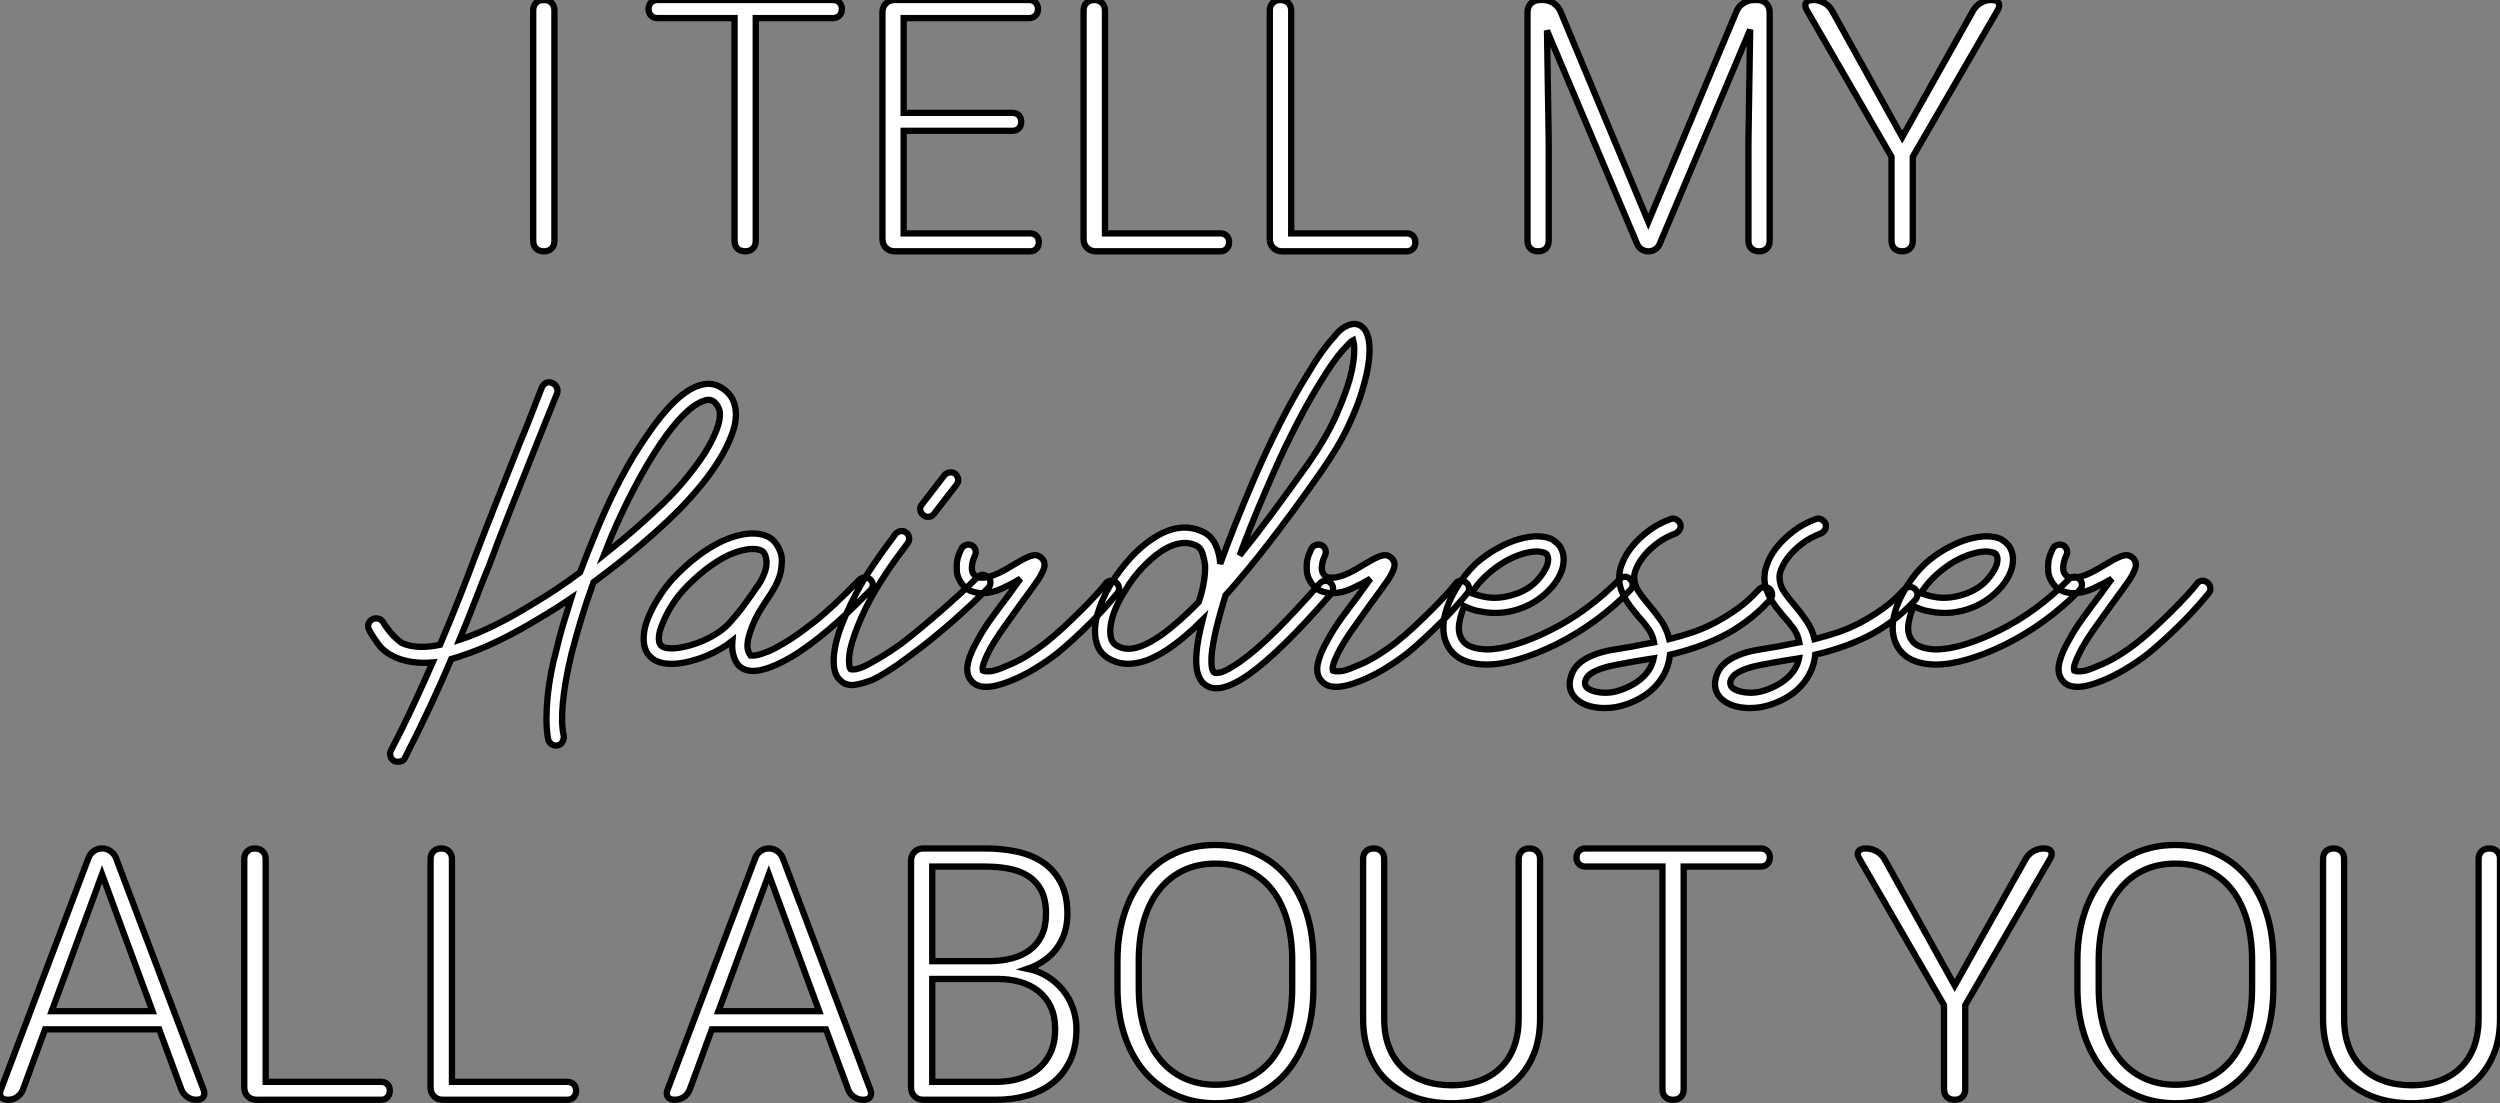
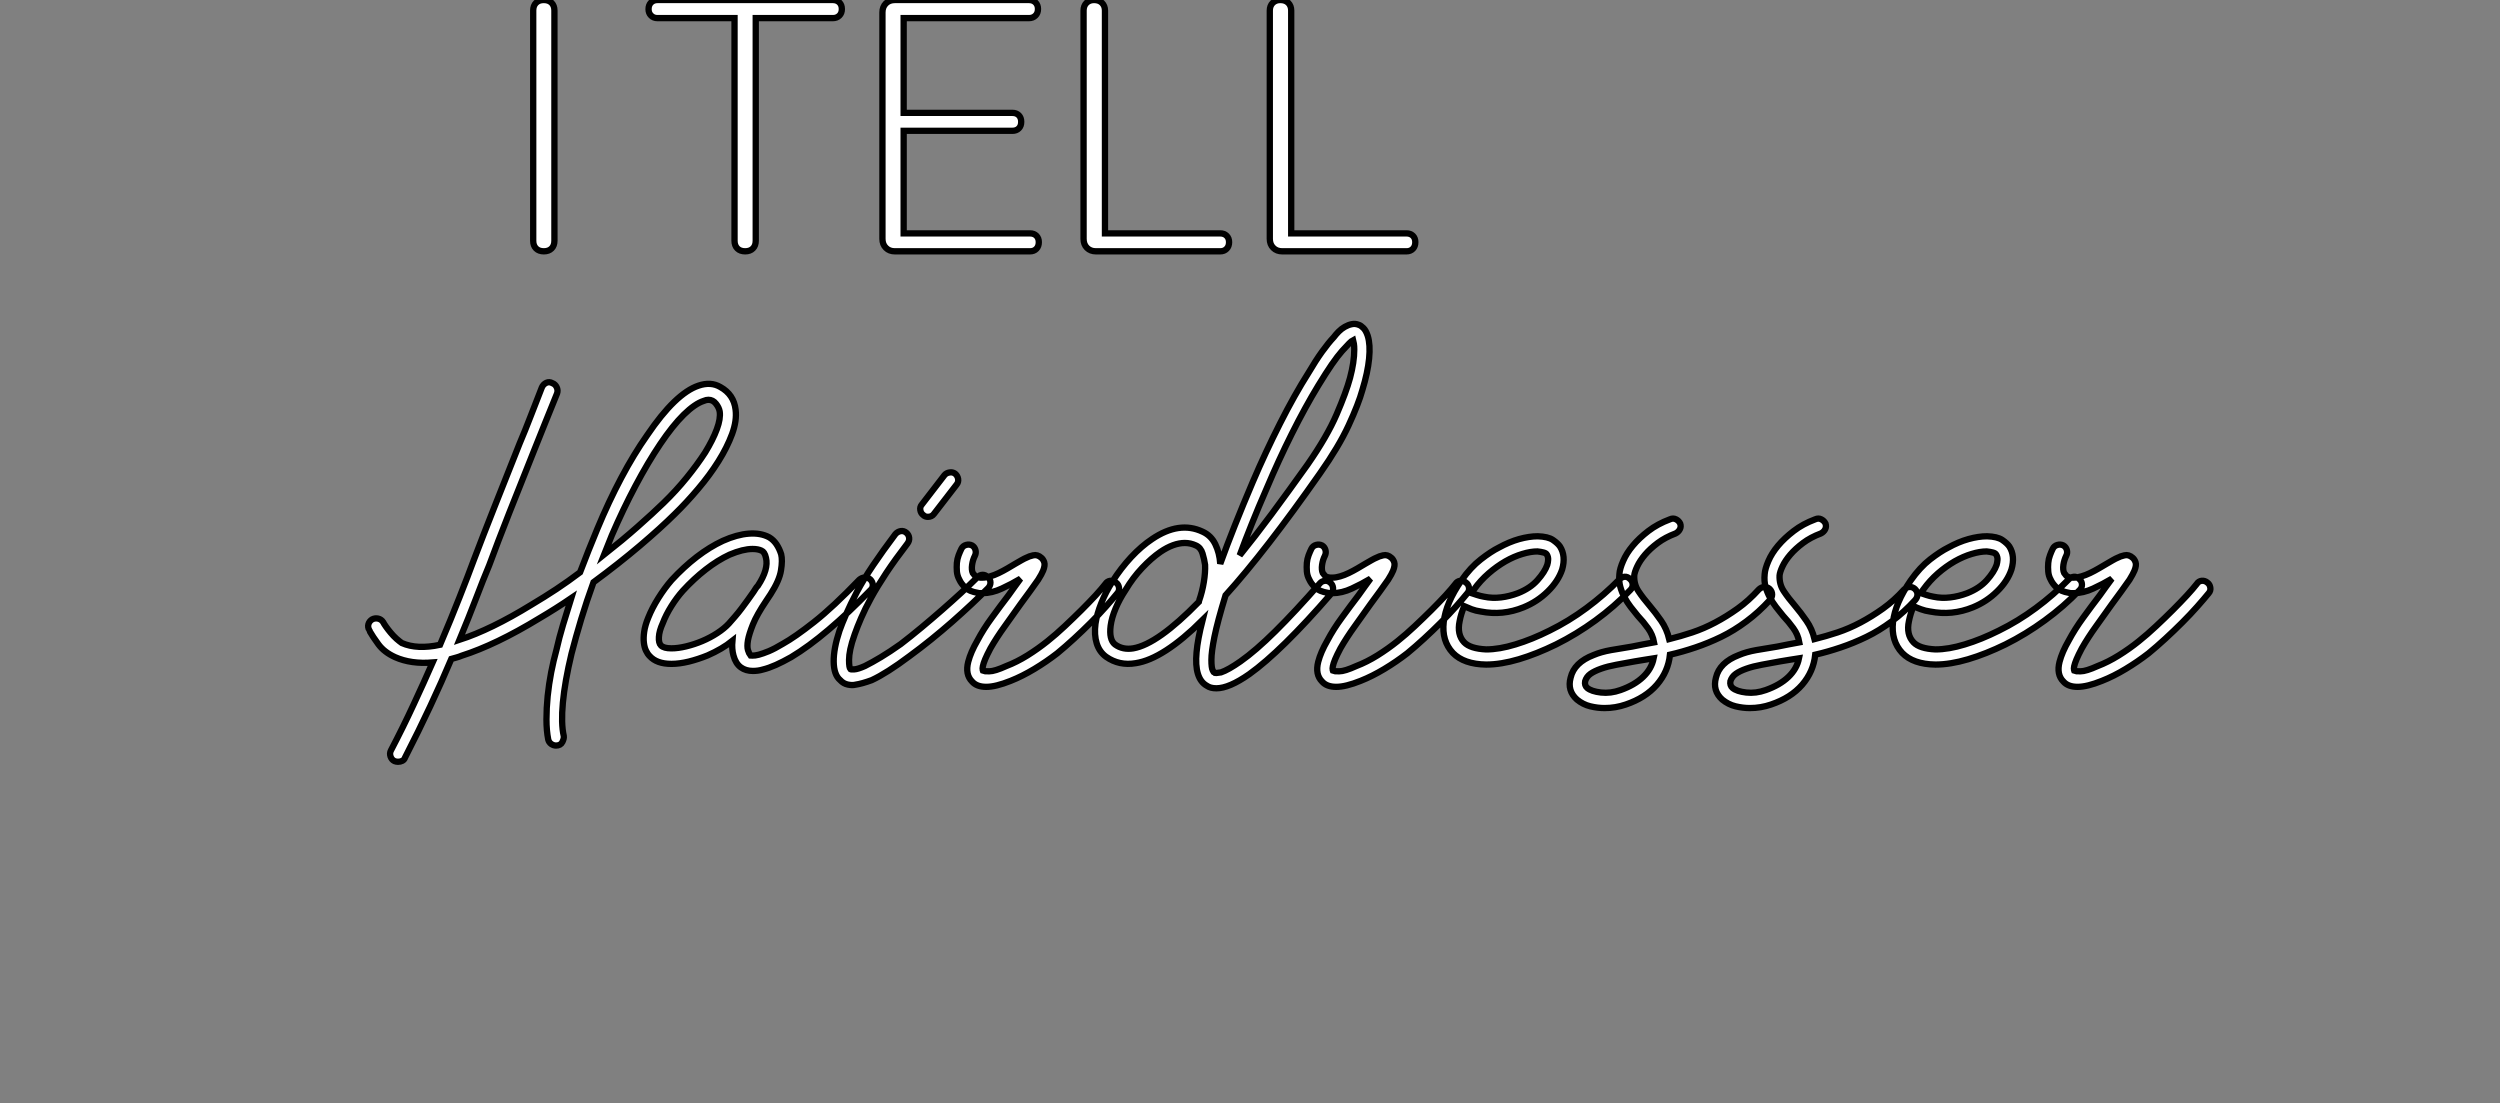
<svg xmlns="http://www.w3.org/2000/svg" viewBox="1.307 -39.81 396.013 174.76">
  <rect x="1.307" y="-39.81" width="396.013" height="174.76" fill="#808080" stroke="none" />
  <path d="M89.13-38.14L89.13-1.67Q89.13-0.90 88.68-0.45Q88.23 0 87.46 0L87.46 0Q86.67 0 86.22-0.45Q85.77-0.90 85.77-1.67L85.77-1.67L85.77-38.14Q85.77-38.91 86.22-39.36Q86.67-39.81 87.44-39.81L87.44-39.81Q88.23-39.81 88.68-39.36Q89.13-38.91 89.13-38.14L89.13-38.14Z" fill="white" stroke="black" transform="scale(1,1)" />
  <path d="M134.66-38.39L134.66-38.36Q134.66-37.73 134.27-37.34Q133.87-36.94 133.24-36.94L133.24-36.94L121.02-36.94L121.02-1.67Q121.02-0.90 120.57-0.45Q120.12 0 119.35 0L119.35 0Q118.56 0 118.11-0.45Q117.66-0.90 117.66-1.67L117.66-1.67L117.66-36.94L105.46-36.94Q104.83-36.94 104.44-37.34Q104.04-37.73 104.04-38.36L104.04-38.36Q104.04-39.02 104.44-39.42Q104.83-39.81 105.46-39.81L105.46-39.81L133.24-39.81Q133.87-39.81 134.27-39.42Q134.66-39.02 134.66-38.39L134.66-38.39ZM163.07-20.54L163.07-20.48Q163.07-19.85 162.69-19.47Q162.31-19.09 161.68-19.09L161.68-19.09L144.45-19.09L144.45-2.84L164.47-2.84Q165.10-2.84 165.48-2.46Q165.86-2.08 165.86-1.45L165.86-1.45Q165.86-0.79 165.48-0.40Q165.10 0 164.47 0L164.47 0L143.06 0Q142.18 0 141.64-0.55Q141.09-1.09 141.09-1.97L141.09-1.97L141.09-37.84Q141.09-38.72 141.64-39.27Q142.18-39.81 143.06-39.81L143.06-39.81L164.30-39.81Q164.93-39.81 165.33-39.42Q165.73-39.02 165.73-38.39L165.73-38.39Q165.73-37.73 165.33-37.34Q164.93-36.94 164.30-36.94L164.30-36.94L144.45-36.94L144.45-21.93L161.68-21.93Q162.31-21.93 162.69-21.55Q163.07-21.16 163.07-20.54L163.07-20.54ZM176.34-2.84L194.60-2.84Q195.23-2.84 195.61-2.46Q196.00-2.08 196.00-1.45L196.00-1.45Q196.00-0.79 195.61-0.40Q195.23 0 194.60 0L194.60 0L174.91 0Q174.04 0 173.49-0.55Q172.95-1.09 172.95-1.97L172.95-1.97L172.95-38.14Q172.95-38.88 173.41-39.35Q173.88-39.81 174.61-39.81L174.61-39.81Q175.41-39.81 175.87-39.35Q176.34-38.88 176.34-38.14L176.34-38.14L176.34-2.84ZM205.84-2.84L224.11-2.84Q224.73-2.84 225.12-2.46Q225.50-2.08 225.50-1.45L225.50-1.45Q225.50-0.79 225.12-0.40Q224.73 0 224.11 0L224.11 0L204.42 0Q203.54 0 203.00-0.55Q202.45-1.09 202.45-1.97L202.45-1.97L202.45-38.14Q202.45-38.88 202.91-39.35Q203.38-39.81 204.12-39.81L204.12-39.81Q204.91-39.81 205.38-39.35Q205.84-38.88 205.84-38.14L205.84-38.14L205.84-2.84Z" fill="white" stroke="black" transform="scale(1,1)" />
-   <path d="M245.23-39.81L245.75-39.81Q246.63-39.81 247.38-39.32Q248.13-38.83 248.49-38.01L248.49-38.01L262.41-4.68L276.38-38.01Q276.73-38.83 277.49-39.32Q278.24-39.81 279.11-39.81L279.11-39.81L279.66-39.81Q280.54-39.81 281.08-39.27Q281.63-38.72 281.63-37.84L281.63-37.84L281.63-1.67Q281.63-0.90 281.18-0.45Q280.73 0 279.96 0L279.96 0Q279.17 0 278.72-0.45Q278.27-0.90 278.27-1.67L278.27-1.67L278.27-17.39L278.54-35.11L264.21-1.18Q263.99-0.63 263.50-0.31Q263.01 0 262.43 0L262.43 0Q261.83 0 261.34-0.31Q260.85-0.63 260.63-1.18L260.63-1.18L246.36-34.97L246.63-17.39L246.63-1.67Q246.63-0.90 246.18-0.45Q245.73 0 244.96 0L244.96 0Q244.17 0 243.72-0.45Q243.27-0.90 243.27-1.67L243.27-1.67L243.27-37.84Q243.27-38.72 243.81-39.27Q244.36-39.81 245.23-39.81L245.23-39.81ZM302.63-18.10L313.87-38.14Q314.28-38.88 315.06-39.35Q315.84-39.81 316.71-39.81L316.71-39.81Q317.61-39.81 317.89-39.36Q318.16-38.91 317.72-38.14L317.72-38.14L304.30-14.98L304.30-1.67Q304.30-0.90 303.85-0.45Q303.39 0 302.63 0L302.63 0Q301.84 0 301.38-0.45Q300.93-0.90 300.93-1.67L300.93-1.67L300.93-14.98L287.56-38.12Q287.10-38.88 287.38-39.35Q287.67-39.81 288.55-39.81L288.55-39.81Q289.48-39.81 290.28-39.35Q291.09-38.88 291.53-38.09L291.53-38.09L302.63-18.10Z" fill="white" stroke="black" transform="scale(1,1)" />
  <path d="M117.83 25.09L117.83 25.09Q118.05 26.82 117.27 28.95Q116.48 31.08 115.11 33.26Q113.74 35.45 111.89 37.63Q110.04 39.82 108.20 41.61L108.20 41.61Q106.01 43.79 102.68 46.62Q99.35 49.45 95.32 52.42L95.32 52.42Q94.25 55.38 93.38 58.24Q92.52 61.10 91.84 63.73L91.84 63.73Q90.78 68.15 90.47 71.48Q90.16 74.82 90.61 76.78L90.61 76.78Q90.67 77.17 90.39 77.73Q90.11 78.29 89.38 78.29L89.38 78.29Q88.99 78.29 88.62 78.04Q88.26 77.78 88.15 77.34L88.15 77.34Q87.87 75.94 87.87 74.14Q87.87 72.35 88.06 70.45Q88.26 68.54 88.62 66.67Q88.99 64.79 89.44 63.17L89.44 63.17Q89.88 61.21 90.50 59.14Q91.12 57.06 91.79 54.94L91.79 54.94Q89.32 56.62 86.75 58.13L86.75 58.13Q79.86 62.33 74.43 64.06L74.43 64.06Q74.04 64.23 73.62 64.34Q73.20 64.46 72.80 64.57L72.80 64.57Q71.29 68.15 69.47 72.04Q67.65 75.94 65.47 80.19L65.47 80.19Q65.36 80.53 65.05 80.70Q64.74 80.86 64.35 80.86L64.35 80.86Q64.07 80.86 63.79 80.75L63.79 80.75Q63.34 80.53 63.17 80.02Q63.00 79.52 63.23 79.07L63.23 79.07Q65.19 75.32 66.81 71.82Q68.44 68.32 69.84 65.13L69.84 65.13Q66.42 65.41 63.90 64.29L63.90 64.29Q62.16 63.50 61.24 62.24Q60.32 60.98 59.92 60.26L59.92 60.26Q59.87 60.14 59.87 60.12Q59.87 60.09 59.81 60.03L59.81 60.03Q59.53 59.53 59.67 59.05Q59.81 58.58 60.26 58.30L60.26 58.30Q60.71 58.07 61.21 58.18Q61.72 58.30 62.00 58.74L62.00 58.74Q62.11 58.97 62.44 59.44Q62.78 59.92 63.20 60.42Q63.62 60.93 64.12 61.38Q64.63 61.82 64.96 62.05L64.96 62.05Q67.37 63.11 71.01 62.33L71.01 62.33Q72.75 58.24 74.09 54.82Q75.44 51.41 76.39 48.83L76.39 48.83Q77.79 45.14 79.61 40.54Q81.43 35.95 83.61 30.46L83.61 30.46Q84.51 28.34 85.35 26.15Q86.19 23.97 87.14 21.56L87.14 21.56Q87.36 21.06 87.84 20.83Q88.32 20.61 88.82 20.89L88.82 20.89Q89.27 21.06 89.49 21.53Q89.72 22.01 89.55 22.51L89.55 22.51Q88.60 24.86 87.70 27.08Q86.80 29.29 85.96 31.42L85.96 31.42Q83.78 36.85 81.96 41.47Q80.14 46.09 78.80 49.73L78.80 49.73Q77.84 52.02 76.70 55.02Q75.55 58.02 74.09 61.54L74.09 61.54Q79.08 59.92 85.46 56L85.46 56Q87.53 54.77 89.44 53.51Q91.34 52.25 93.19 50.85L93.19 50.85Q93.86 49.11 94.53 47.40Q95.20 45.70 95.93 43.96L95.93 43.96Q97.72 39.65 99.71 35.90Q101.70 32.14 103.83 29.12L103.83 29.12Q108.31 22.51 111.95 21.28L111.95 21.28Q113.91 20.61 115.42 21.50L115.42 21.50Q117.55 22.68 117.83 25.09ZM113.01 31.86L113.01 31.86Q114.24 29.85 114.86 28.17Q115.48 26.49 115.31 25.37L115.31 25.37Q115.20 24.75 114.72 24.14Q114.24 23.52 113.52 23.52L113.52 23.52Q113.18 23.52 112.79 23.69L112.79 23.69Q111.39 24.14 109.62 25.87Q107.86 27.61 105.90 30.52L105.90 30.52Q103.94 33.43 101.98 37.13Q100.02 40.82 98.23 44.97L98.23 44.97L97.00 48.05Q99.91 45.75 102.32 43.62Q104.72 41.50 106.40 39.87L106.40 39.87Q108.42 37.91 110.10 35.84Q111.78 33.77 113.01 31.86ZM139.16 51.97L139.16 51.97Q139.56 52.36 139.56 52.86Q139.56 53.37 139.16 53.70L139.16 53.70Q135.75 57.23 132.58 59.92Q129.42 62.61 126.62 64.29L126.62 64.29Q125.33 65.02 124.21 65.52Q123.09 66.02 122.14 66.25L122.14 66.25Q121.41 66.47 120.57 66.47L120.57 66.47Q119.45 66.47 118.67 65.91L118.67 65.91Q117.83 65.30 117.49 64.01L117.49 64.01Q117.21 63 117.32 61.71L117.32 61.71Q115.70 63 113.40 64.01L113.40 64.01Q111.89 64.62 110.41 64.99Q108.92 65.35 107.69 65.35L107.69 65.35L107.64 65.35Q105.34 65.35 104.22 64.12L104.22 64.12Q103.88 63.78 103.63 63.25Q103.38 62.72 103.30 61.99Q103.21 61.26 103.35 60.26Q103.49 59.25 104.00 58.02L104.00 58.02Q104.61 56.50 105.59 54.94Q106.57 53.37 107.69 52.08L107.69 52.08Q109.60 50.01 111.67 48.41Q113.74 46.82 115.81 45.86L115.81 45.86Q118.05 44.86 119.93 44.72Q121.80 44.58 123.15 45.30L123.15 45.30Q123.82 45.70 124.30 46.40Q124.77 47.10 125.05 47.99L125.05 47.99Q125.28 48.94 125.02 50.54Q124.77 52.14 123.37 54.32L123.37 54.32Q123.26 54.49 123.09 54.74Q122.92 54.99 122.70 55.33L122.70 55.33Q121.19 57.57 120.57 59.11Q119.96 60.65 119.79 61.60L119.79 61.60Q119.62 62.61 119.79 63.17Q119.96 63.73 120.18 64.01L120.18 64.01Q120.24 64.01 120.54 64.04Q120.85 64.06 121.50 63.90Q122.14 63.73 123.09 63.34Q124.04 62.94 125.33 62.16L125.33 62.16Q127.24 61.10 130.26 58.72Q133.28 56.34 137.43 52.02L137.43 52.02Q137.82 51.69 138.30 51.66Q138.77 51.63 139.16 51.97ZM116.76 58.97L116.76 58.97Q117.21 58.46 117.74 57.85Q118.28 57.23 118.78 56.56Q119.28 55.89 119.79 55.19Q120.29 54.49 120.68 53.93L120.68 53.93Q120.85 53.70 120.99 53.45Q121.13 53.20 121.36 52.98L121.36 52.98Q123.09 50.34 122.64 48.55L122.64 48.55Q122.53 48.05 122.34 47.77Q122.14 47.49 121.97 47.43L121.97 47.43Q121.41 47.15 120.52 47.15L120.52 47.15Q119.00 47.15 116.88 48.05L116.88 48.05Q114.97 48.94 113.10 50.40Q111.22 51.86 109.48 53.76L109.48 53.76Q108.53 54.82 107.66 56.20Q106.80 57.57 106.29 58.91L106.29 58.91Q105.73 60.14 105.68 61.10Q105.62 62.05 106.01 62.44L106.01 62.44Q106.46 62.89 107.64 62.89L107.64 62.89L107.69 62.89Q108.70 62.89 109.99 62.58Q111.28 62.27 112.54 61.74Q113.80 61.21 114.92 60.48Q116.04 59.75 116.76 58.97ZM157.81 51.63L157.81 51.63Q158.20 51.97 158.20 52.47Q158.20 52.98 157.81 53.37L157.81 53.37Q156.69 54.49 155.24 55.86Q153.78 57.23 152.16 58.66Q150.53 60.09 148.80 61.49Q147.06 62.89 145.38 64.12L145.38 64.12Q141.80 66.81 139.39 67.93L139.39 67.93Q137.88 68.49 136.76 68.66L136.76 68.66Q136.31 68.77 135.61 68.63Q134.91 68.49 134.40 67.93L134.40 67.93Q133.40 67.09 133.37 65.02Q133.34 62.94 134.29 60.09L134.29 60.09Q134.68 58.97 135.36 57.43Q136.03 55.89 137.06 53.93Q138.10 51.97 139.61 49.73Q141.12 47.49 143.14 44.80L143.14 44.80Q143.48 44.41 143.98 44.32Q144.48 44.24 144.88 44.58L144.88 44.58Q145.27 44.91 145.32 45.39Q145.38 45.86 145.04 46.31L145.04 46.31Q143.14 48.78 141.71 50.93Q140.28 53.09 139.30 54.88Q138.32 56.67 137.71 58.10Q137.09 59.53 136.70 60.65L136.70 60.65Q136.20 62.05 136.00 63.03Q135.80 64.01 135.80 64.71Q135.80 65.41 135.86 65.74Q135.92 66.08 136.03 66.19L136.03 66.19Q136.08 66.25 136.64 66.22Q137.20 66.19 138.32 65.69L138.32 65.69Q139.44 65.13 140.84 64.29Q142.24 63.45 143.98 62.22L143.98 62.22Q145.60 60.98 147.28 59.58Q148.96 58.18 150.56 56.78Q152.16 55.38 153.58 54.07Q155.01 52.75 156.13 51.63L156.13 51.63Q156.52 51.24 156.97 51.24Q157.42 51.24 157.81 51.63ZM147.56 41.78L147.56 41.78Q147.17 41.50 147.09 40.99Q147.00 40.49 147.34 40.10L147.34 40.10L150.92 35.45Q151.20 35.11 151.71 35.03Q152.21 34.94 152.60 35.22L152.60 35.22Q153.00 35.56 153.08 36.06Q153.16 36.57 152.83 36.96L152.83 36.96L149.24 41.61Q148.91 42.06 148.29 42.06L148.29 42.06Q147.84 42.06 147.56 41.78ZM178.08 52.47L178.08 52.47Q178.48 52.75 178.56 53.26Q178.64 53.76 178.31 54.15L178.31 54.15Q177.58 55.05 176.49 56.28Q175.40 57.51 174.11 58.80Q172.82 60.09 171.45 61.35Q170.08 62.61 168.79 63.67L168.79 63.67Q167.05 65.02 165.15 66.16Q163.24 67.31 161.40 68.04L161.40 68.04Q159.04 68.99 157.53 68.99L157.53 68.99Q156.02 68.99 155.29 68.15L155.29 68.15Q154.17 67.03 154.68 65.02L154.68 65.02Q155.07 63.50 156.13 61.66L156.13 61.66Q157.08 59.86 158.43 58.02Q159.77 56.17 161.06 54.49L161.06 54.49Q161.56 53.76 162.04 53.12Q162.52 52.47 162.96 51.86L162.96 51.86Q161.56 52.70 160.00 53.42Q158.43 54.15 156.92 54.15L156.92 54.15Q156.75 54.15 156.55 54.15Q156.36 54.15 156.19 54.10L156.19 54.10Q154.84 53.87 154.20 53.26Q153.56 52.64 153.28 52.02L153.28 52.02Q152.94 51.41 152.88 50.71Q152.83 50.01 152.88 49.36Q152.94 48.72 153.16 48.13Q153.39 47.54 153.61 47.10L153.61 47.10Q153.84 46.65 154.34 46.51Q154.84 46.37 155.29 46.59L155.29 46.59Q155.68 46.82 155.82 47.29Q155.96 47.77 155.74 48.22L155.74 48.22Q155.40 48.89 155.29 49.67Q155.18 50.46 155.40 50.96L155.40 50.96Q155.52 51.13 155.74 51.38Q155.96 51.63 156.58 51.69L156.58 51.69L156.92 51.69Q157.48 51.69 158.15 51.49Q158.82 51.30 159.52 50.96Q160.22 50.62 160.89 50.23Q161.56 49.84 162.12 49.50L162.12 49.50Q162.68 49.17 163.13 48.92Q163.58 48.66 163.97 48.50L163.97 48.50Q164.25 48.33 164.95 48.16Q165.65 47.99 166.27 48.55L166.27 48.55Q166.55 48.78 166.72 49.25Q166.88 49.73 166.55 50.57L166.55 50.57Q166.44 50.85 166.24 51.21Q166.04 51.58 165.76 52.02L165.76 52.02Q165.20 52.81 164.50 53.79Q163.80 54.77 162.96 55.89L162.96 55.89Q161.79 57.57 160.47 59.39Q159.16 61.21 158.20 62.89L158.20 62.89Q157.64 63.95 157.36 64.62Q157.08 65.30 157.00 65.72Q156.92 66.14 156.97 66.30Q157.03 66.47 157.03 66.47L157.03 66.47Q157.14 66.53 158.01 66.53Q158.88 66.53 160.72 65.69L160.72 65.69Q162.35 65.07 164.06 64.01Q165.76 62.94 167.22 61.77L167.22 61.77Q168.62 60.65 169.99 59.36Q171.36 58.07 172.60 56.84Q173.83 55.61 174.84 54.52Q175.84 53.42 176.40 52.70L176.40 52.70Q176.68 52.25 177.19 52.19Q177.69 52.14 178.08 52.47ZM210.40 35.17L210.40 35.17Q201.77 47.49 195.44 54.49L195.44 54.49Q194.16 58.69 193.68 61.07Q193.20 63.45 193.20 64.71Q193.20 65.97 193.40 66.36Q193.60 66.75 193.65 66.75L193.65 66.75Q193.88 66.86 194.72 66.70L194.72 66.70Q195.89 66.30 197.80 64.96L197.80 64.96Q200.20 63.28 203.34 60.17Q206.48 57.06 210.40 52.58L210.40 52.58Q210.68 52.25 211.18 52.19Q211.68 52.14 212.08 52.53L212.08 52.53Q212.41 52.81 212.47 53.31Q212.52 53.82 212.19 54.21L212.19 54.21Q204.29 63.34 199.20 66.98L199.20 66.98Q196.00 69.22 193.99 69.22L193.99 69.22Q193.04 69.22 192.48 68.82L192.48 68.82Q190.46 67.70 190.85 63.50L190.85 63.50Q191.02 61.49 191.80 58.41L191.80 58.41Q185.59 64.57 181.22 65.24L181.22 65.24Q178.59 65.69 176.52 64.23L176.52 64.23Q175.45 63.45 175.03 62.10Q174.61 60.76 174.84 58.97L174.84 58.97Q175.06 57.46 175.76 55.72Q176.46 53.98 177.52 52.30L177.52 52.30Q178.87 50.18 180.49 48.44Q182.12 46.70 183.80 45.58L183.80 45.58Q188.11 42.67 191.80 44.41L191.80 44.41Q193.15 45.02 193.82 46.40Q194.49 47.77 194.60 49.50L194.60 49.50Q196.68 43.74 199.76 36.51L199.76 36.51Q201.77 31.81 204.07 27.27Q206.36 22.74 208.60 19.21L208.60 19.21Q209.72 17.30 210.73 15.90Q211.74 14.50 212.58 13.61L212.58 13.61Q212.92 13.16 213.36 12.71Q213.81 12.26 214.34 11.96Q214.88 11.65 215.44 11.54Q216.00 11.42 216.56 11.65L216.56 11.65Q216.89 11.76 217.28 12.15Q217.68 12.54 217.96 13.38L217.96 13.38Q218.40 14.78 218.18 17.00Q217.96 19.21 217.12 21.95L217.12 21.95Q216.50 24.19 214.93 27.58Q213.36 30.97 210.40 35.17ZM202.00 37.46L202.00 37.46Q200.65 40.54 199.59 43.20Q198.52 45.86 197.68 48.16L197.68 48.16Q200.09 45.19 202.75 41.61Q205.41 38.02 208.44 33.77L208.44 33.77Q211.52 29.34 213.03 25.84Q214.54 22.34 215.16 20.05L215.16 20.05Q215.83 17.53 215.83 15.57L215.83 15.57Q215.83 15.01 215.77 14.64Q215.72 14.28 215.66 14.06L215.66 14.06Q215.44 14.17 215.02 14.59Q214.60 15.01 213.90 15.79Q213.20 16.58 212.27 17.92Q211.35 19.26 210.12 21.28L210.12 21.28Q208.04 24.70 205.94 28.90Q203.84 33.10 202.00 37.46ZM191.24 55.38L191.24 55.38Q191.75 53.93 192.00 52.39Q192.25 50.85 192.20 49.67L192.20 49.67Q192.08 48.83 191.80 47.88Q191.52 46.93 190.74 46.59L190.74 46.59Q189.90 46.20 189.00 46.20L189.00 46.20Q187.21 46.20 185.14 47.60L185.14 47.60Q183.68 48.61 182.23 50.15Q180.77 51.69 179.60 53.65L179.60 53.65Q178.64 55.10 178.03 56.56Q177.41 58.02 177.24 59.30L177.24 59.30Q176.96 61.49 177.92 62.27L177.92 62.27Q179.15 63.17 180.83 62.89L180.83 62.89Q184.69 62.22 191.19 55.55L191.19 55.55Q191.19 55.50 191.22 55.47Q191.24 55.44 191.24 55.38ZM233.52 52.47L233.52 52.47Q233.92 52.75 234.00 53.26Q234.08 53.76 233.75 54.15L233.75 54.15Q233.02 55.05 231.93 56.28Q230.84 57.51 229.55 58.80Q228.26 60.09 226.89 61.35Q225.52 62.61 224.23 63.67L224.23 63.67Q222.49 65.02 220.59 66.16Q218.68 67.31 216.84 68.04L216.84 68.04Q214.48 68.99 212.97 68.99L212.97 68.99Q211.46 68.99 210.73 68.15L210.73 68.15Q209.61 67.03 210.12 65.02L210.12 65.02Q210.51 63.50 211.57 61.66L211.57 61.66Q212.52 59.86 213.87 58.02Q215.21 56.17 216.50 54.49L216.50 54.49Q217.00 53.76 217.48 53.12Q217.96 52.47 218.40 51.86L218.40 51.86Q217.00 52.70 215.44 53.42Q213.87 54.15 212.36 54.15L212.36 54.15Q212.19 54.15 211.99 54.15Q211.80 54.15 211.63 54.10L211.63 54.10Q210.28 53.87 209.64 53.26Q209.00 52.64 208.72 52.02L208.72 52.02Q208.38 51.41 208.32 50.71Q208.27 50.01 208.32 49.36Q208.38 48.72 208.60 48.13Q208.83 47.54 209.05 47.10L209.05 47.10Q209.28 46.65 209.78 46.51Q210.28 46.37 210.73 46.59L210.73 46.59Q211.12 46.82 211.26 47.29Q211.40 47.77 211.18 48.22L211.18 48.22Q210.84 48.89 210.73 49.67Q210.62 50.46 210.84 50.96L210.84 50.96Q210.96 51.13 211.18 51.38Q211.40 51.63 212.02 51.69L212.02 51.69L212.36 51.69Q212.92 51.69 213.59 51.49Q214.26 51.30 214.96 50.96Q215.66 50.62 216.33 50.23Q217.00 49.84 217.56 49.50L217.56 49.50Q218.12 49.17 218.57 48.92Q219.02 48.66 219.41 48.50L219.41 48.50Q219.69 48.33 220.39 48.16Q221.09 47.99 221.71 48.55L221.71 48.55Q221.99 48.78 222.16 49.25Q222.32 49.73 221.99 50.57L221.99 50.57Q221.88 50.85 221.68 51.21Q221.48 51.58 221.20 52.02L221.20 52.02Q220.64 52.81 219.94 53.79Q219.24 54.77 218.40 55.89L218.40 55.89Q217.23 57.57 215.91 59.39Q214.60 61.21 213.64 62.89L213.64 62.89Q213.08 63.95 212.80 64.62Q212.52 65.30 212.44 65.72Q212.36 66.14 212.41 66.30Q212.47 66.47 212.47 66.47L212.47 66.47Q212.58 66.53 213.45 66.53Q214.32 66.53 216.16 65.69L216.16 65.69Q217.79 65.07 219.50 64.01Q221.20 62.94 222.66 61.77L222.66 61.77Q224.06 60.65 225.43 59.36Q226.80 58.07 228.04 56.84Q229.27 55.61 230.28 54.52Q231.28 53.42 231.84 52.70L231.84 52.70Q232.12 52.25 232.63 52.19Q233.13 52.14 233.52 52.47ZM259.51 51.91L259.51 51.91Q259.90 52.25 259.93 52.75Q259.96 53.26 259.56 53.65L259.56 53.65Q257.04 56.28 254.05 58.46Q251.05 60.65 247.80 62.27L247.80 62.27Q244.72 63.78 241.90 64.62Q239.07 65.46 236.72 65.46L236.72 65.46L236.72 65.46Q233.19 65.41 231.45 63.62L231.45 63.62Q229.66 61.71 230.00 58.72Q230.33 55.72 232.80 52.14L232.80 52.14Q234.25 50.06 235.88 48.80Q237.50 47.54 238.73 46.93L238.73 46.93Q240.36 46.03 241.95 45.58Q243.55 45.14 244.89 45.14L244.89 45.14Q246.52 45.19 247.30 45.72Q248.08 46.26 248.42 46.76L248.42 46.76Q249.37 48.27 248.76 50.40L248.76 50.40Q248.14 52.25 246.49 53.87Q244.84 55.50 242.65 56.39L242.65 56.39Q239.35 57.74 235.88 57.06L235.88 57.06Q235.09 56.95 234.42 56.70Q233.75 56.45 233.24 56.22L233.24 56.22Q232.74 57.40 232.52 58.58L232.52 58.58Q232.07 60.70 233.24 61.94L233.24 61.94Q234.20 62.94 236.72 63.06L236.72 63.06L236.72 63.06Q238.79 63.06 241.36 62.27Q243.94 61.49 246.74 60.09L246.74 60.09Q249.82 58.58 252.62 56.50Q255.42 54.43 257.83 51.97L257.83 51.97Q258.22 51.58 258.67 51.55Q259.12 51.52 259.51 51.91ZM234.81 53.54L234.81 53.54Q234.76 53.65 234.62 53.82Q234.48 53.98 234.42 54.15L234.42 54.15Q234.76 54.26 235.26 54.43Q235.76 54.60 236.38 54.71L236.38 54.71Q237.72 54.99 239.07 54.82Q240.41 54.66 241.76 54.15L241.76 54.15Q243.72 53.37 244.86 52.08Q246.01 50.79 246.40 49.67L246.40 49.67Q246.52 49.28 246.54 48.86Q246.57 48.44 246.35 48.05L246.35 48.05Q246.24 47.82 245.82 47.71Q245.40 47.60 244.84 47.54L244.84 47.54Q243.77 47.54 242.46 47.94Q241.14 48.33 239.77 49.11Q238.40 49.90 237.11 51.02Q235.82 52.14 234.81 53.54ZM281.63 53.48L281.63 53.48Q282.02 53.87 282.02 54.35Q282.02 54.82 281.68 55.22L281.68 55.22Q279.89 57.18 277.93 58.63Q275.97 60.09 273.96 61.07Q271.94 62.05 269.87 62.75Q267.80 63.45 265.84 63.90L265.84 63.90Q265.56 66.58 263.76 68.66Q261.97 70.73 258.84 71.79L258.84 71.79Q257.21 72.35 255.48 72.35L255.48 72.35Q254.36 72.35 253.21 72.07Q252.06 71.79 251.11 71.01L251.11 71.01Q249.54 69.61 250.10 67.54L250.10 67.54Q250.66 65.13 253.74 63.95L253.74 63.95Q254.92 63.45 256.48 63.17Q258.05 62.89 259.84 62.61L259.84 62.61Q260.68 62.44 261.55 62.27Q262.42 62.10 263.32 61.94L263.32 61.94Q263.09 60.70 262.36 59.70Q261.64 58.69 260.74 57.74L260.74 57.74Q260.18 57.06 259.62 56.34Q259.06 55.61 258.64 54.82Q258.22 54.04 257.97 53.14Q257.72 52.25 257.83 51.13L257.83 51.13Q257.88 50.29 258.42 49.06Q258.95 47.82 259.96 46.62Q260.96 45.42 262.42 44.30Q263.88 43.18 265.84 42.45L265.84 42.45Q266.34 42.22 266.79 42.45Q267.24 42.67 267.46 43.12L267.46 43.12Q267.63 43.62 267.40 44.04Q267.18 44.46 266.73 44.69L266.73 44.69Q265.11 45.30 263.90 46.20Q262.70 47.10 261.89 48.05Q261.08 49 260.66 49.90Q260.24 50.79 260.18 51.35L260.18 51.35Q260.12 52.75 260.85 53.84Q261.58 54.94 262.64 56.17L262.64 56.17Q263.54 57.23 264.44 58.52Q265.33 59.81 265.72 61.43L265.72 61.43Q267.52 60.98 269.36 60.37Q271.21 59.75 273.00 58.80Q274.80 57.85 276.56 56.59Q278.32 55.33 279.89 53.59L279.89 53.59Q280.28 53.20 280.76 53.17Q281.24 53.14 281.63 53.48ZM258.00 69.50L258.00 69.50Q260.24 68.71 261.58 67.42Q262.92 66.14 263.26 64.46L263.26 64.46Q262.48 64.57 261.75 64.71Q261.02 64.85 260.24 64.96L260.24 64.96Q258.72 65.24 257.35 65.49Q255.98 65.74 254.94 66.11Q253.91 66.47 253.26 66.92Q252.62 67.37 252.40 68.10L252.40 68.10Q252.28 68.77 252.73 69.16L252.73 69.16Q253.40 69.72 254.92 69.89Q256.43 70.06 258.00 69.50ZM304.64 53.48L304.64 53.48Q305.04 53.87 305.04 54.35Q305.04 54.82 304.70 55.22L304.70 55.22Q302.91 57.18 300.95 58.63Q298.99 60.09 296.97 61.07Q294.96 62.05 292.88 62.75Q290.81 63.45 288.85 63.90L288.85 63.90Q288.57 66.58 286.78 68.66Q284.99 70.73 281.85 71.79L281.85 71.79Q280.23 72.35 278.49 72.35L278.49 72.35Q277.37 72.35 276.22 72.07Q275.08 71.79 274.12 71.01L274.12 71.01Q272.56 69.61 273.12 67.54L273.12 67.54Q273.68 65.13 276.76 63.95L276.76 63.95Q277.93 63.45 279.50 63.17Q281.07 62.89 282.86 62.61L282.86 62.61Q283.70 62.44 284.57 62.27Q285.44 62.10 286.33 61.94L286.33 61.94Q286.11 60.70 285.38 59.70Q284.65 58.69 283.76 57.74L283.76 57.74Q283.20 57.06 282.64 56.34Q282.08 55.61 281.66 54.82Q281.24 54.04 280.98 53.14Q280.73 52.25 280.84 51.13L280.84 51.13Q280.90 50.29 281.43 49.06Q281.96 47.82 282.97 46.62Q283.98 45.42 285.44 44.30Q286.89 43.18 288.85 42.45L288.85 42.45Q289.36 42.22 289.80 42.45Q290.25 42.67 290.48 43.12L290.48 43.12Q290.64 43.62 290.42 44.04Q290.20 44.46 289.75 44.69L289.75 44.69Q288.12 45.30 286.92 46.20Q285.72 47.10 284.90 48.05Q284.09 49 283.67 49.90Q283.25 50.79 283.20 51.35L283.20 51.35Q283.14 52.75 283.87 53.84Q284.60 54.94 285.66 56.17L285.66 56.17Q286.56 57.23 287.45 58.52Q288.35 59.81 288.74 61.43L288.74 61.43Q290.53 60.98 292.38 60.37Q294.23 59.75 296.02 58.80Q297.81 57.85 299.58 56.59Q301.34 55.33 302.91 53.59L302.91 53.59Q303.30 53.20 303.78 53.17Q304.25 53.14 304.64 53.48ZM281.01 69.50L281.01 69.50Q283.25 68.71 284.60 67.42Q285.94 66.14 286.28 64.46L286.28 64.46Q285.49 64.57 284.76 64.71Q284.04 64.85 283.25 64.96L283.25 64.96Q281.74 65.24 280.37 65.49Q279.00 65.74 277.96 66.11Q276.92 66.47 276.28 66.92Q275.64 67.37 275.41 68.10L275.41 68.10Q275.30 68.77 275.75 69.16L275.75 69.16Q276.42 69.72 277.93 69.89Q279.44 70.06 281.01 69.50ZM330.68 51.91L330.68 51.91Q331.08 52.25 331.10 52.75Q331.13 53.26 330.74 53.65L330.74 53.65Q328.22 56.28 325.22 58.46Q322.23 60.65 318.98 62.27L318.98 62.27Q315.90 63.78 313.07 64.62Q310.24 65.46 307.89 65.46L307.89 65.46L307.89 65.46Q304.36 65.41 302.63 63.62L302.63 63.62Q300.84 61.71 301.17 58.72Q301.51 55.72 303.97 52.14L303.97 52.14Q305.43 50.06 307.05 48.80Q308.68 47.54 309.91 46.93L309.91 46.93Q311.53 46.03 313.13 45.58Q314.72 45.14 316.07 45.14L316.07 45.14Q317.69 45.19 318.48 45.72Q319.26 46.26 319.60 46.76L319.60 46.76Q320.55 48.27 319.93 50.40L319.93 50.40Q319.32 52.25 317.66 53.87Q316.01 55.50 313.83 56.39L313.83 56.39Q310.52 57.74 307.05 57.06L307.05 57.06Q306.27 56.95 305.60 56.70Q304.92 56.45 304.42 56.22L304.42 56.22Q303.92 57.40 303.69 58.58L303.69 58.58Q303.24 60.70 304.42 61.94L304.42 61.94Q305.37 62.94 307.89 63.06L307.89 63.06L307.89 63.06Q309.96 63.06 312.54 62.27Q315.12 61.49 317.92 60.09L317.92 60.09Q321.00 58.58 323.80 56.50Q326.60 54.43 329.00 51.97L329.00 51.97Q329.40 51.58 329.84 51.55Q330.29 51.52 330.68 51.91ZM305.99 53.54L305.99 53.54Q305.93 53.65 305.79 53.82Q305.65 53.98 305.60 54.15L305.60 54.15Q305.93 54.26 306.44 54.43Q306.94 54.60 307.56 54.71L307.56 54.71Q308.90 54.99 310.24 54.82Q311.59 54.66 312.93 54.15L312.93 54.15Q314.89 53.37 316.04 52.08Q317.19 50.79 317.58 49.67L317.58 49.67Q317.69 49.28 317.72 48.86Q317.75 48.44 317.52 48.05L317.52 48.05Q317.41 47.82 316.99 47.71Q316.57 47.60 316.01 47.54L316.01 47.54Q314.95 47.54 313.63 47.94Q312.32 48.33 310.94 49.11Q309.57 49.90 308.28 51.02Q307.00 52.14 305.99 53.54ZM350.96 52.47L350.96 52.47Q351.35 52.75 351.43 53.26Q351.52 53.76 351.18 54.15L351.18 54.15Q350.45 55.05 349.36 56.28Q348.27 57.51 346.98 58.80Q345.69 60.09 344.32 61.35Q342.95 62.61 341.66 63.67L341.66 63.67Q339.92 65.02 338.02 66.16Q336.12 67.31 334.27 68.04L334.27 68.04Q331.92 68.99 330.40 68.99L330.40 68.99Q328.89 68.99 328.16 68.15L328.16 68.15Q327.04 67.03 327.55 65.02L327.55 65.02Q327.94 63.50 329.00 61.66L329.00 61.66Q329.96 59.86 331.30 58.02Q332.64 56.17 333.93 54.49L333.93 54.49Q334.44 53.76 334.91 53.12Q335.39 52.47 335.84 51.86L335.84 51.86Q334.44 52.70 332.87 53.42Q331.30 54.15 329.79 54.15L329.79 54.15Q329.62 54.15 329.42 54.15Q329.23 54.15 329.06 54.10L329.06 54.10Q327.72 53.87 327.07 53.26Q326.43 52.64 326.15 52.02L326.15 52.02Q325.81 51.41 325.76 50.71Q325.70 50.01 325.76 49.36Q325.81 48.72 326.04 48.13Q326.26 47.54 326.48 47.10L326.48 47.10Q326.71 46.65 327.21 46.51Q327.72 46.37 328.16 46.59L328.16 46.59Q328.56 46.82 328.70 47.29Q328.84 47.77 328.61 48.22L328.61 48.22Q328.28 48.89 328.16 49.67Q328.05 50.46 328.28 50.96L328.28 50.96Q328.39 51.13 328.61 51.38Q328.84 51.63 329.45 51.69L329.45 51.69L329.79 51.69Q330.35 51.69 331.02 51.49Q331.69 51.30 332.39 50.96Q333.09 50.62 333.76 50.23Q334.44 49.84 335.00 49.50L335.00 49.50Q335.56 49.17 336.00 48.92Q336.45 48.66 336.84 48.50L336.84 48.50Q337.12 48.33 337.82 48.16Q338.52 47.99 339.14 48.55L339.14 48.55Q339.42 48.78 339.59 49.25Q339.76 49.73 339.42 50.57L339.42 50.57Q339.31 50.85 339.11 51.21Q338.92 51.58 338.64 52.02L338.64 52.02Q338.08 52.81 337.38 53.79Q336.68 54.77 335.84 55.89L335.84 55.89Q334.66 57.57 333.34 59.39Q332.03 61.21 331.08 62.89L331.08 62.89Q330.52 63.95 330.24 64.62Q329.96 65.30 329.87 65.72Q329.79 66.14 329.84 66.30Q329.90 66.47 329.90 66.47L329.90 66.47Q330.01 66.53 330.88 66.53Q331.75 66.53 333.60 65.69L333.60 65.69Q335.22 65.07 336.93 64.01Q338.64 62.94 340.09 61.77L340.09 61.77Q341.49 60.65 342.86 59.36Q344.24 58.07 345.47 56.84Q346.70 55.61 347.71 54.52Q348.72 53.42 349.28 52.70L349.28 52.70Q349.56 52.25 350.06 52.19Q350.56 52.14 350.96 52.47Z" fill="white" stroke="black" transform="scale(1,1)" />
-   <path d="M8.45 123.24L4.95 132.76Q4.68 133.50 4.03 133.95Q3.39 134.40 2.60 134.40L2.60 134.40Q1.80 134.40 1.48 133.95Q1.15 133.50 1.45 132.76L1.45 132.76L15.34 96.06Q15.59 95.41 16.17 95.00Q16.76 94.59 17.47 94.59L17.47 94.59Q18.21 94.59 18.80 95.00Q19.39 95.41 19.66 96.06L19.66 96.06L33.55 132.79Q33.82 133.50 33.52 133.95Q33.22 134.40 32.43 134.40L32.43 134.40Q31.61 134.40 30.97 133.95Q30.32 133.50 30.05 132.79L30.05 132.79L26.52 123.24L8.45 123.24ZM17.47 98.69L9.49 120.37L25.46 120.37L17.47 98.69ZM43.39 131.56L61.66 131.56Q62.29 131.56 62.67 131.94Q63.05 132.32 63.05 132.95L63.05 132.95Q63.05 133.61 62.67 134.00Q62.29 134.40 61.66 134.40L61.66 134.40L41.97 134.40Q41.10 134.40 40.55 133.85Q40.00 133.31 40.00 132.43L40.00 132.43L40.00 96.26Q40.00 95.52 40.47 95.05Q40.93 94.59 41.67 94.59L41.67 94.59Q42.46 94.59 42.93 95.05Q43.39 95.52 43.39 96.26L43.39 96.26L43.39 131.56ZM72.90 131.56L91.16 131.56Q91.79 131.56 92.18 131.94Q92.56 132.32 92.56 132.95L92.56 132.95Q92.56 133.61 92.18 134.00Q91.79 134.40 91.16 134.40L91.16 134.40L71.48 134.40Q70.60 134.40 70.05 133.85Q69.51 133.31 69.51 132.43L69.51 132.43L69.51 96.26Q69.51 95.52 69.97 95.05Q70.44 94.59 71.18 94.59L71.18 94.59Q71.97 94.59 72.43 95.05Q72.90 95.52 72.90 96.26L72.90 96.26L72.90 131.56Z" fill="white" stroke="black" transform="scale(1,1)" />
-   <path d="M114.07 123.24L110.57 132.76Q110.29 133.50 109.65 133.95Q109.01 134.40 108.21 134.40L108.21 134.40Q107.42 134.40 107.09 133.95Q106.77 133.50 107.07 132.76L107.07 132.76L120.96 96.06Q121.20 95.41 121.79 95.00Q122.38 94.59 123.09 94.59L123.09 94.59Q123.83 94.59 124.42 95.00Q125.00 95.41 125.28 96.06L125.28 96.06L139.17 132.79Q139.44 133.50 139.14 133.95Q138.84 134.40 138.05 134.40L138.05 134.40Q137.23 134.40 136.58 133.95Q135.94 133.50 135.67 132.79L135.67 132.79L132.14 123.24L114.07 123.24ZM123.09 98.69L115.11 120.37L131.07 120.37L123.09 98.69ZM159.07 134.40L147.59 134.40Q146.71 134.40 146.17 133.85Q145.62 133.31 145.62 132.43L145.62 132.43L145.62 96.56Q145.62 95.68 146.17 95.13Q146.71 94.59 147.59 94.59L147.59 94.59L157.38 94.59Q160.09 94.59 162.46 95.11Q164.84 95.63 166.61 96.86Q168.37 98.09 169.38 100.07Q170.39 102.05 170.39 105.01L170.39 105.01Q170.39 106.56 169.96 107.93Q169.52 109.30 168.70 110.41Q167.88 111.51 166.72 112.33Q165.55 113.15 164.11 113.65L164.11 113.65Q165.83 114.00 167.25 114.89Q168.67 115.78 169.68 117.04Q170.70 118.29 171.26 119.87Q171.82 121.44 171.82 123.19L171.82 123.19Q171.82 126.11 170.80 128.23Q169.79 130.35 168.06 131.72Q166.32 133.09 164.01 133.74Q161.70 134.40 159.07 134.40L159.07 134.40ZM159.35 115.26L148.98 115.26L148.98 131.56L159.07 131.56Q161.10 131.56 162.82 131.04Q164.54 130.52 165.79 129.48Q167.03 128.44 167.74 126.88Q168.45 125.32 168.45 123.24L168.45 123.24Q168.45 121.14 167.73 119.63Q167.00 118.13 165.76 117.16Q164.52 116.19 162.86 115.72Q161.21 115.26 159.35 115.26L159.35 115.26ZM148.98 97.46L148.98 112.44L158.17 112.44Q160.00 112.42 161.62 111.99Q163.23 111.57 164.43 110.68Q165.64 109.79 166.32 108.37Q167.00 106.95 167.00 104.92L167.00 104.92Q167.00 102.68 166.24 101.23Q165.47 99.78 164.16 98.95Q162.85 98.11 161.10 97.79Q159.35 97.46 157.38 97.46L157.38 97.46L148.98 97.46ZM209.36 112.39L209.36 116.65Q209.36 120.84 208.27 124.21Q207.17 127.59 205.16 129.97Q203.15 132.35 200.28 133.65Q197.41 134.95 193.88 134.95L193.88 134.95Q190.38 134.95 187.53 133.65Q184.67 132.35 182.62 129.97Q180.57 127.59 179.45 124.21Q178.32 120.84 178.32 116.65L178.32 116.65L178.32 112.39Q178.32 108.20 179.45 104.81Q180.57 101.42 182.59 99.03Q184.61 96.64 187.47 95.34Q190.33 94.04 193.83 94.04L193.83 94.04Q197.36 94.04 200.23 95.34Q203.10 96.64 205.13 99.03Q207.17 101.42 208.27 104.81Q209.36 108.20 209.36 112.39L209.36 112.39ZM206.00 116.65L206.00 112.33Q206.00 108.81 205.18 105.96Q204.36 103.12 202.80 101.14Q201.24 99.15 198.97 98.07Q196.70 96.99 193.83 96.99L193.83 96.99Q191.01 96.99 188.76 98.07Q186.50 99.15 184.93 101.14Q183.36 103.12 182.52 105.96Q181.69 108.81 181.69 112.33L181.69 112.33L181.69 116.65Q181.69 120.21 182.54 123.05Q183.38 125.90 184.97 127.89Q186.55 129.89 188.81 130.95Q191.07 132.02 193.88 132.02L193.88 132.02Q196.78 132.02 199.04 130.95Q201.29 129.89 202.84 127.89Q204.38 125.90 205.19 123.05Q206.00 120.21 206.00 116.65L206.00 116.65ZM243.54 94.59L243.59 94.59Q244.33 94.59 244.80 95.05Q245.26 95.52 245.26 96.26L245.26 96.26L245.26 121.58Q245.26 124.80 244.21 127.30Q243.16 129.81 241.28 131.50Q239.41 133.20 236.84 134.07Q234.27 134.95 231.23 134.95L231.23 134.95Q228.04 134.95 225.45 134.03Q222.87 133.11 221.04 131.41Q219.20 129.70 218.22 127.21Q217.23 124.72 217.23 121.58L217.23 121.58L217.23 96.23Q217.23 95.49 217.69 95.04Q218.14 94.59 218.88 94.59L218.88 94.59Q219.67 94.59 220.12 95.04Q220.57 95.49 220.57 96.23L220.57 96.23L220.57 121.58Q220.57 124.09 221.34 126.06Q222.10 128.03 223.50 129.37Q224.89 130.71 226.86 131.41Q228.83 132.10 231.23 132.10L231.23 132.10Q233.75 132.10 235.73 131.36Q237.71 130.63 239.08 129.26Q240.45 127.89 241.16 125.95Q241.87 124.01 241.87 121.58L241.87 121.58L241.87 96.26Q241.87 95.52 242.34 95.05Q242.80 94.59 243.54 94.59L243.54 94.59ZM281.66 96.01L281.66 96.04Q281.66 96.67 281.26 97.06Q280.86 97.46 280.23 97.46L280.23 97.46L268.01 97.46L268.01 132.73Q268.01 133.50 267.56 133.95Q267.11 134.40 266.34 134.40L266.34 134.40Q265.55 134.40 265.10 133.95Q264.65 133.50 264.65 132.73L264.65 132.73L264.65 97.46L252.45 97.46Q251.82 97.46 251.43 97.06Q251.03 96.67 251.03 96.04L251.03 96.04Q251.03 95.38 251.43 94.98Q251.82 94.59 252.45 94.59L252.45 94.59L280.23 94.59Q280.86 94.59 281.26 94.98Q281.66 95.38 281.66 96.01L281.66 96.01Z" fill="white" stroke="black" transform="scale(1,1)" />
-   <path d="M310.94 116.30L322.18 96.26Q322.59 95.52 323.37 95.05Q324.15 94.59 325.02 94.59L325.02 94.59Q325.93 94.59 326.20 95.04Q326.47 95.49 326.04 96.26L326.04 96.26L312.61 119.42L312.61 132.73Q312.61 133.50 312.16 133.95Q311.71 134.40 310.94 134.40L310.94 134.40Q310.15 134.40 309.70 133.95Q309.25 133.50 309.25 132.73L309.25 132.73L309.25 119.42L295.88 96.28Q295.41 95.52 295.70 95.05Q295.98 94.59 296.86 94.59L296.86 94.59Q297.79 94.59 298.60 95.05Q299.40 95.52 299.84 96.31L299.84 96.31L310.94 116.30ZM361.42 112.39L361.42 116.65Q361.42 120.84 360.32 124.21Q359.23 127.59 357.22 129.97Q355.21 132.35 352.34 133.65Q349.47 134.95 345.94 134.95L345.94 134.95Q342.44 134.95 339.58 133.65Q336.73 132.35 334.68 129.97Q332.63 127.59 331.50 124.21Q330.38 120.84 330.38 116.65L330.38 116.65L330.38 112.39Q330.38 108.20 331.50 104.81Q332.63 101.42 334.65 99.03Q336.67 96.64 339.53 95.34Q342.39 94.04 345.89 94.04L345.89 94.04Q349.41 94.04 352.29 95.34Q355.16 96.64 357.19 99.03Q359.23 101.42 360.32 104.81Q361.42 108.20 361.42 112.39L361.42 112.39ZM358.05 116.65L358.05 112.33Q358.05 108.81 357.23 105.96Q356.41 103.12 354.86 101.14Q353.30 99.15 351.03 98.07Q348.76 96.99 345.89 96.99L345.89 96.99Q343.07 96.99 340.81 98.07Q338.56 99.15 336.99 101.14Q335.41 103.12 334.58 105.96Q333.75 108.81 333.75 112.33L333.75 112.33L333.75 116.65Q333.75 120.21 334.59 123.05Q335.44 125.90 337.03 127.89Q338.61 129.89 340.87 130.95Q343.13 132.02 345.94 132.02L345.94 132.02Q348.84 132.02 351.10 130.95Q353.35 129.89 354.90 127.89Q356.44 125.90 357.25 123.05Q358.05 120.21 358.05 116.65L358.05 116.65ZM395.60 94.59L395.65 94.59Q396.39 94.59 396.86 95.05Q397.32 95.52 397.32 96.26L397.32 96.26L397.32 121.58Q397.32 124.80 396.27 127.30Q395.21 129.81 393.34 131.50Q391.47 133.20 388.90 134.07Q386.33 134.95 383.29 134.95L383.29 134.95Q380.09 134.95 377.51 134.03Q374.93 133.11 373.09 131.41Q371.26 129.70 370.28 127.21Q369.29 124.72 369.29 121.58L369.29 121.58L369.29 96.23Q369.29 95.49 369.74 95.04Q370.20 94.59 370.93 94.59L370.93 94.59Q371.73 94.59 372.18 95.04Q372.63 95.49 372.63 96.23L372.63 96.23L372.63 121.58Q372.63 124.09 373.39 126.06Q374.16 128.03 375.55 129.37Q376.95 130.71 378.92 131.41Q380.89 132.10 383.29 132.10L383.29 132.10Q385.81 132.10 387.79 131.36Q389.77 130.63 391.14 129.26Q392.51 127.89 393.22 125.95Q393.93 124.01 393.93 121.58L393.93 121.58L393.93 96.26Q393.93 95.52 394.39 95.05Q394.86 94.59 395.60 94.59L395.60 94.59Z" fill="white" stroke="black" transform="scale(1,1)" />
</svg>